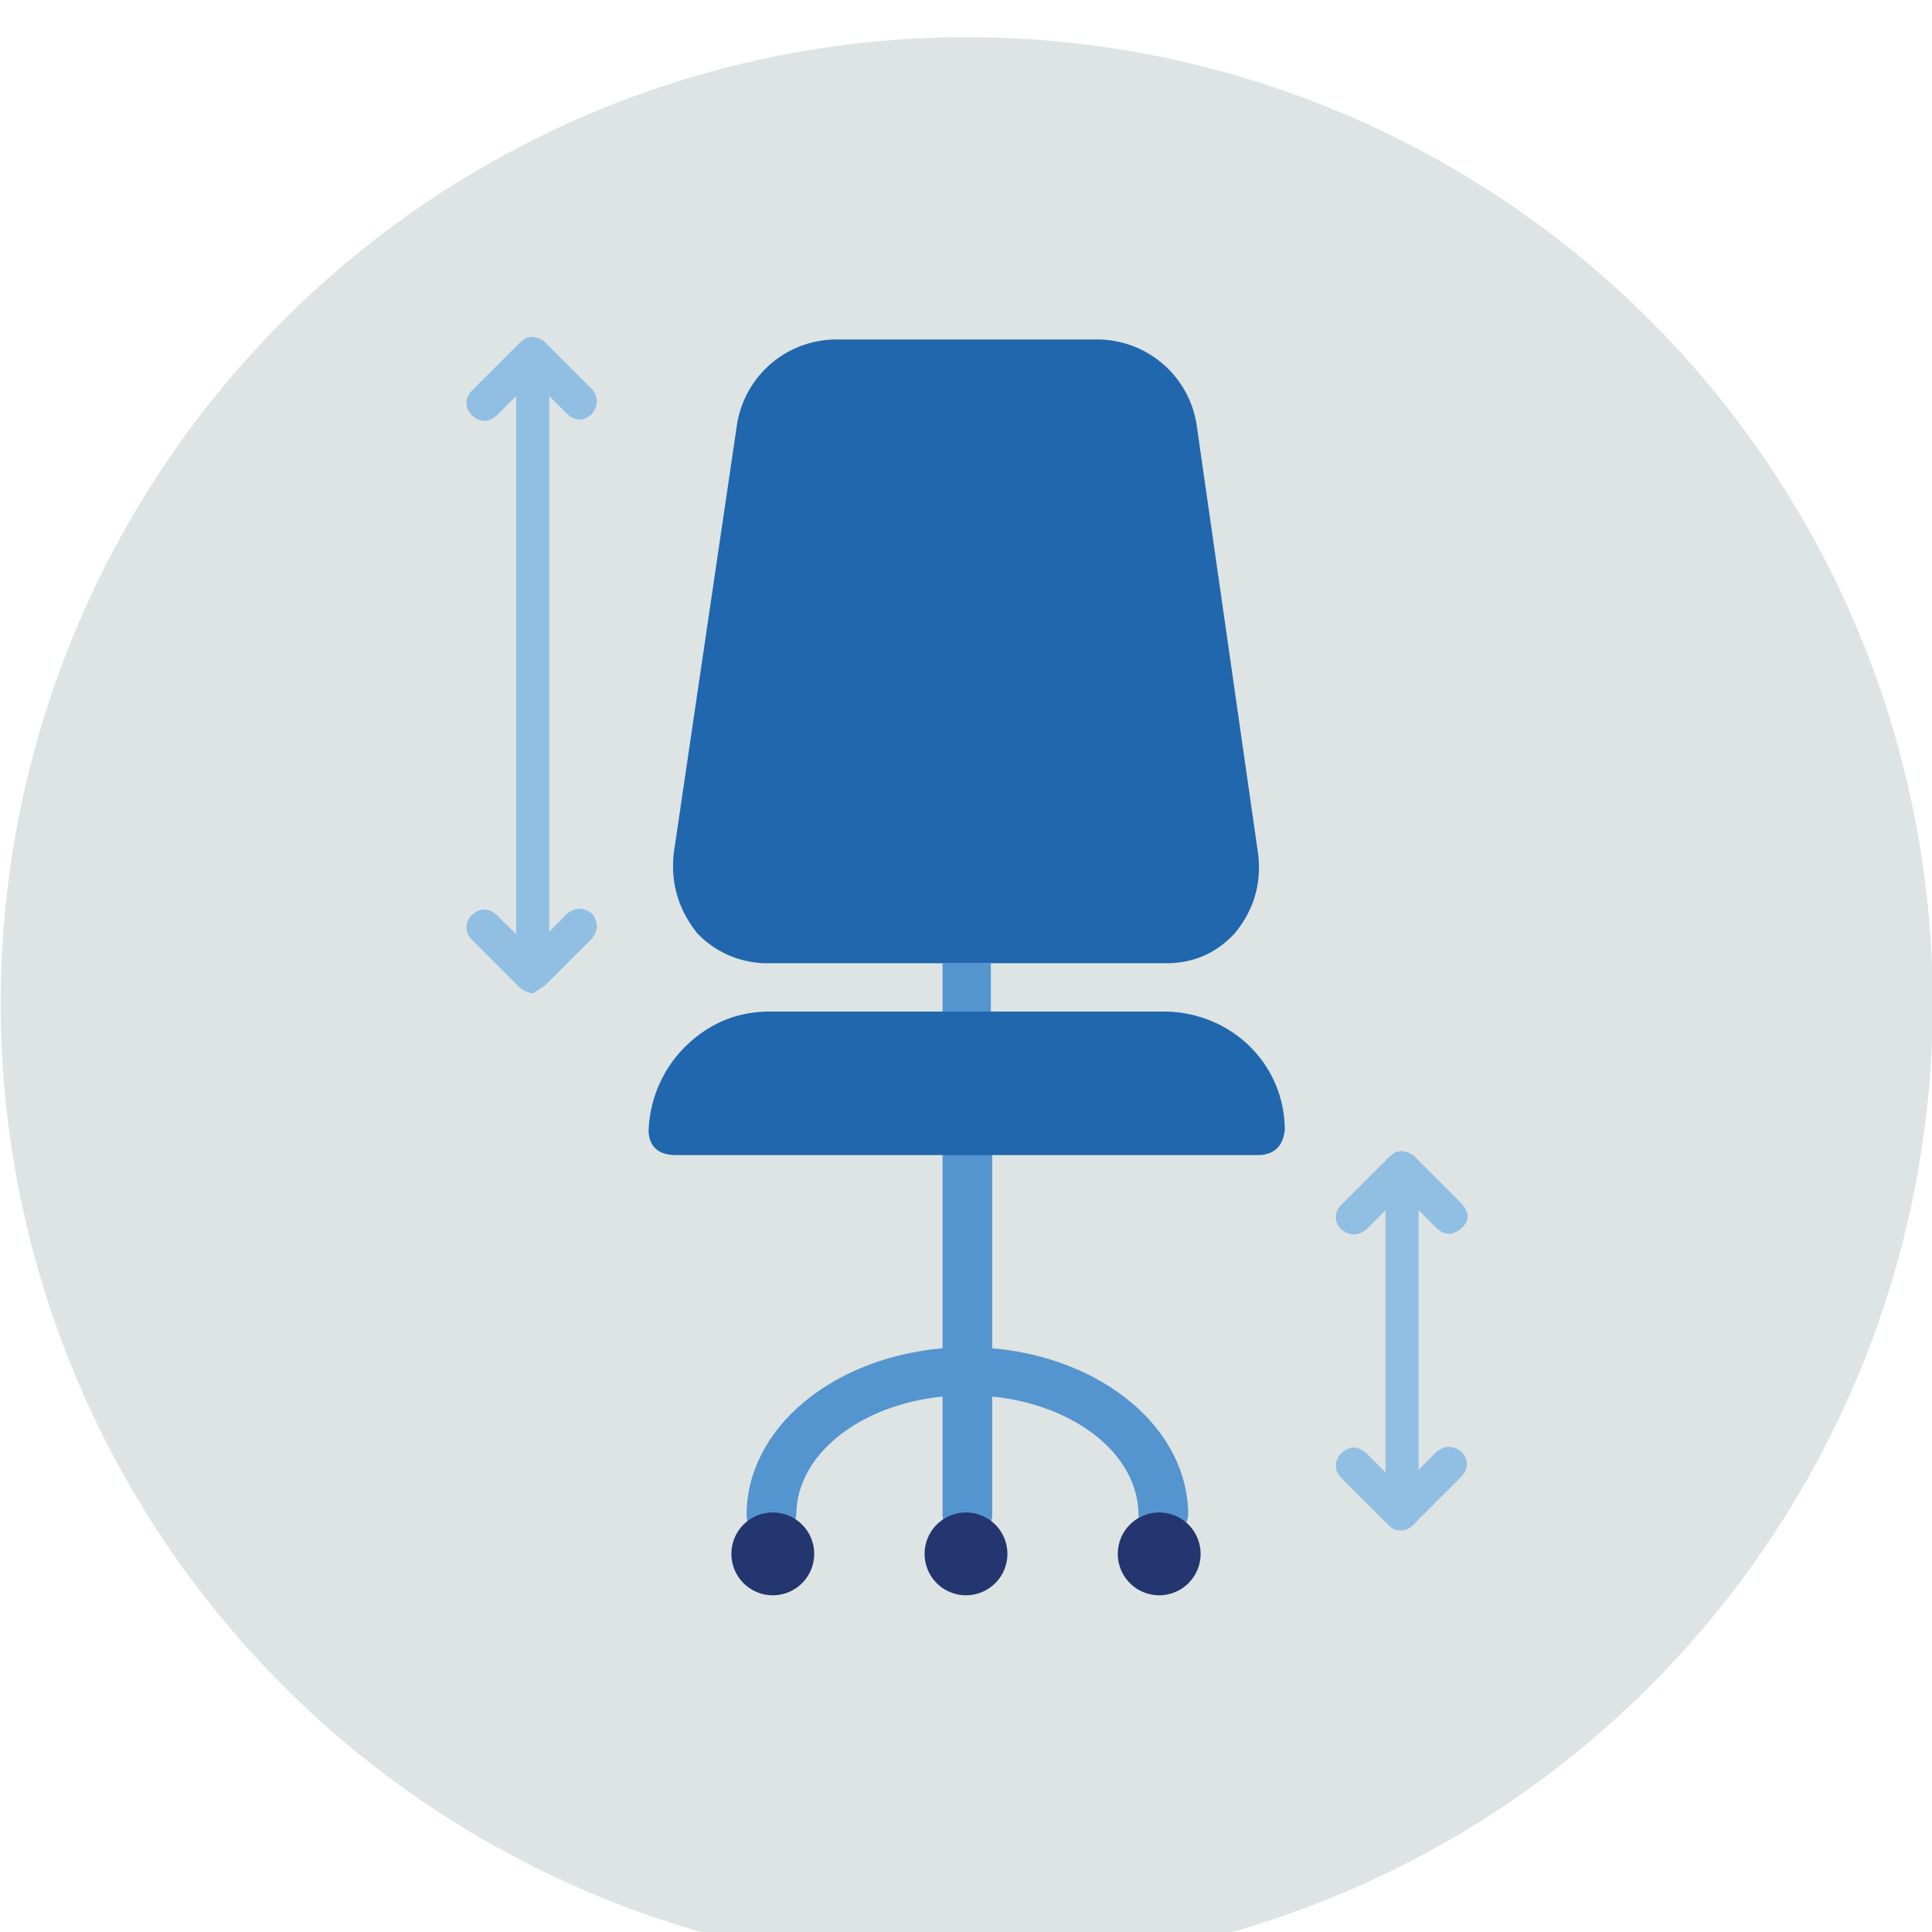
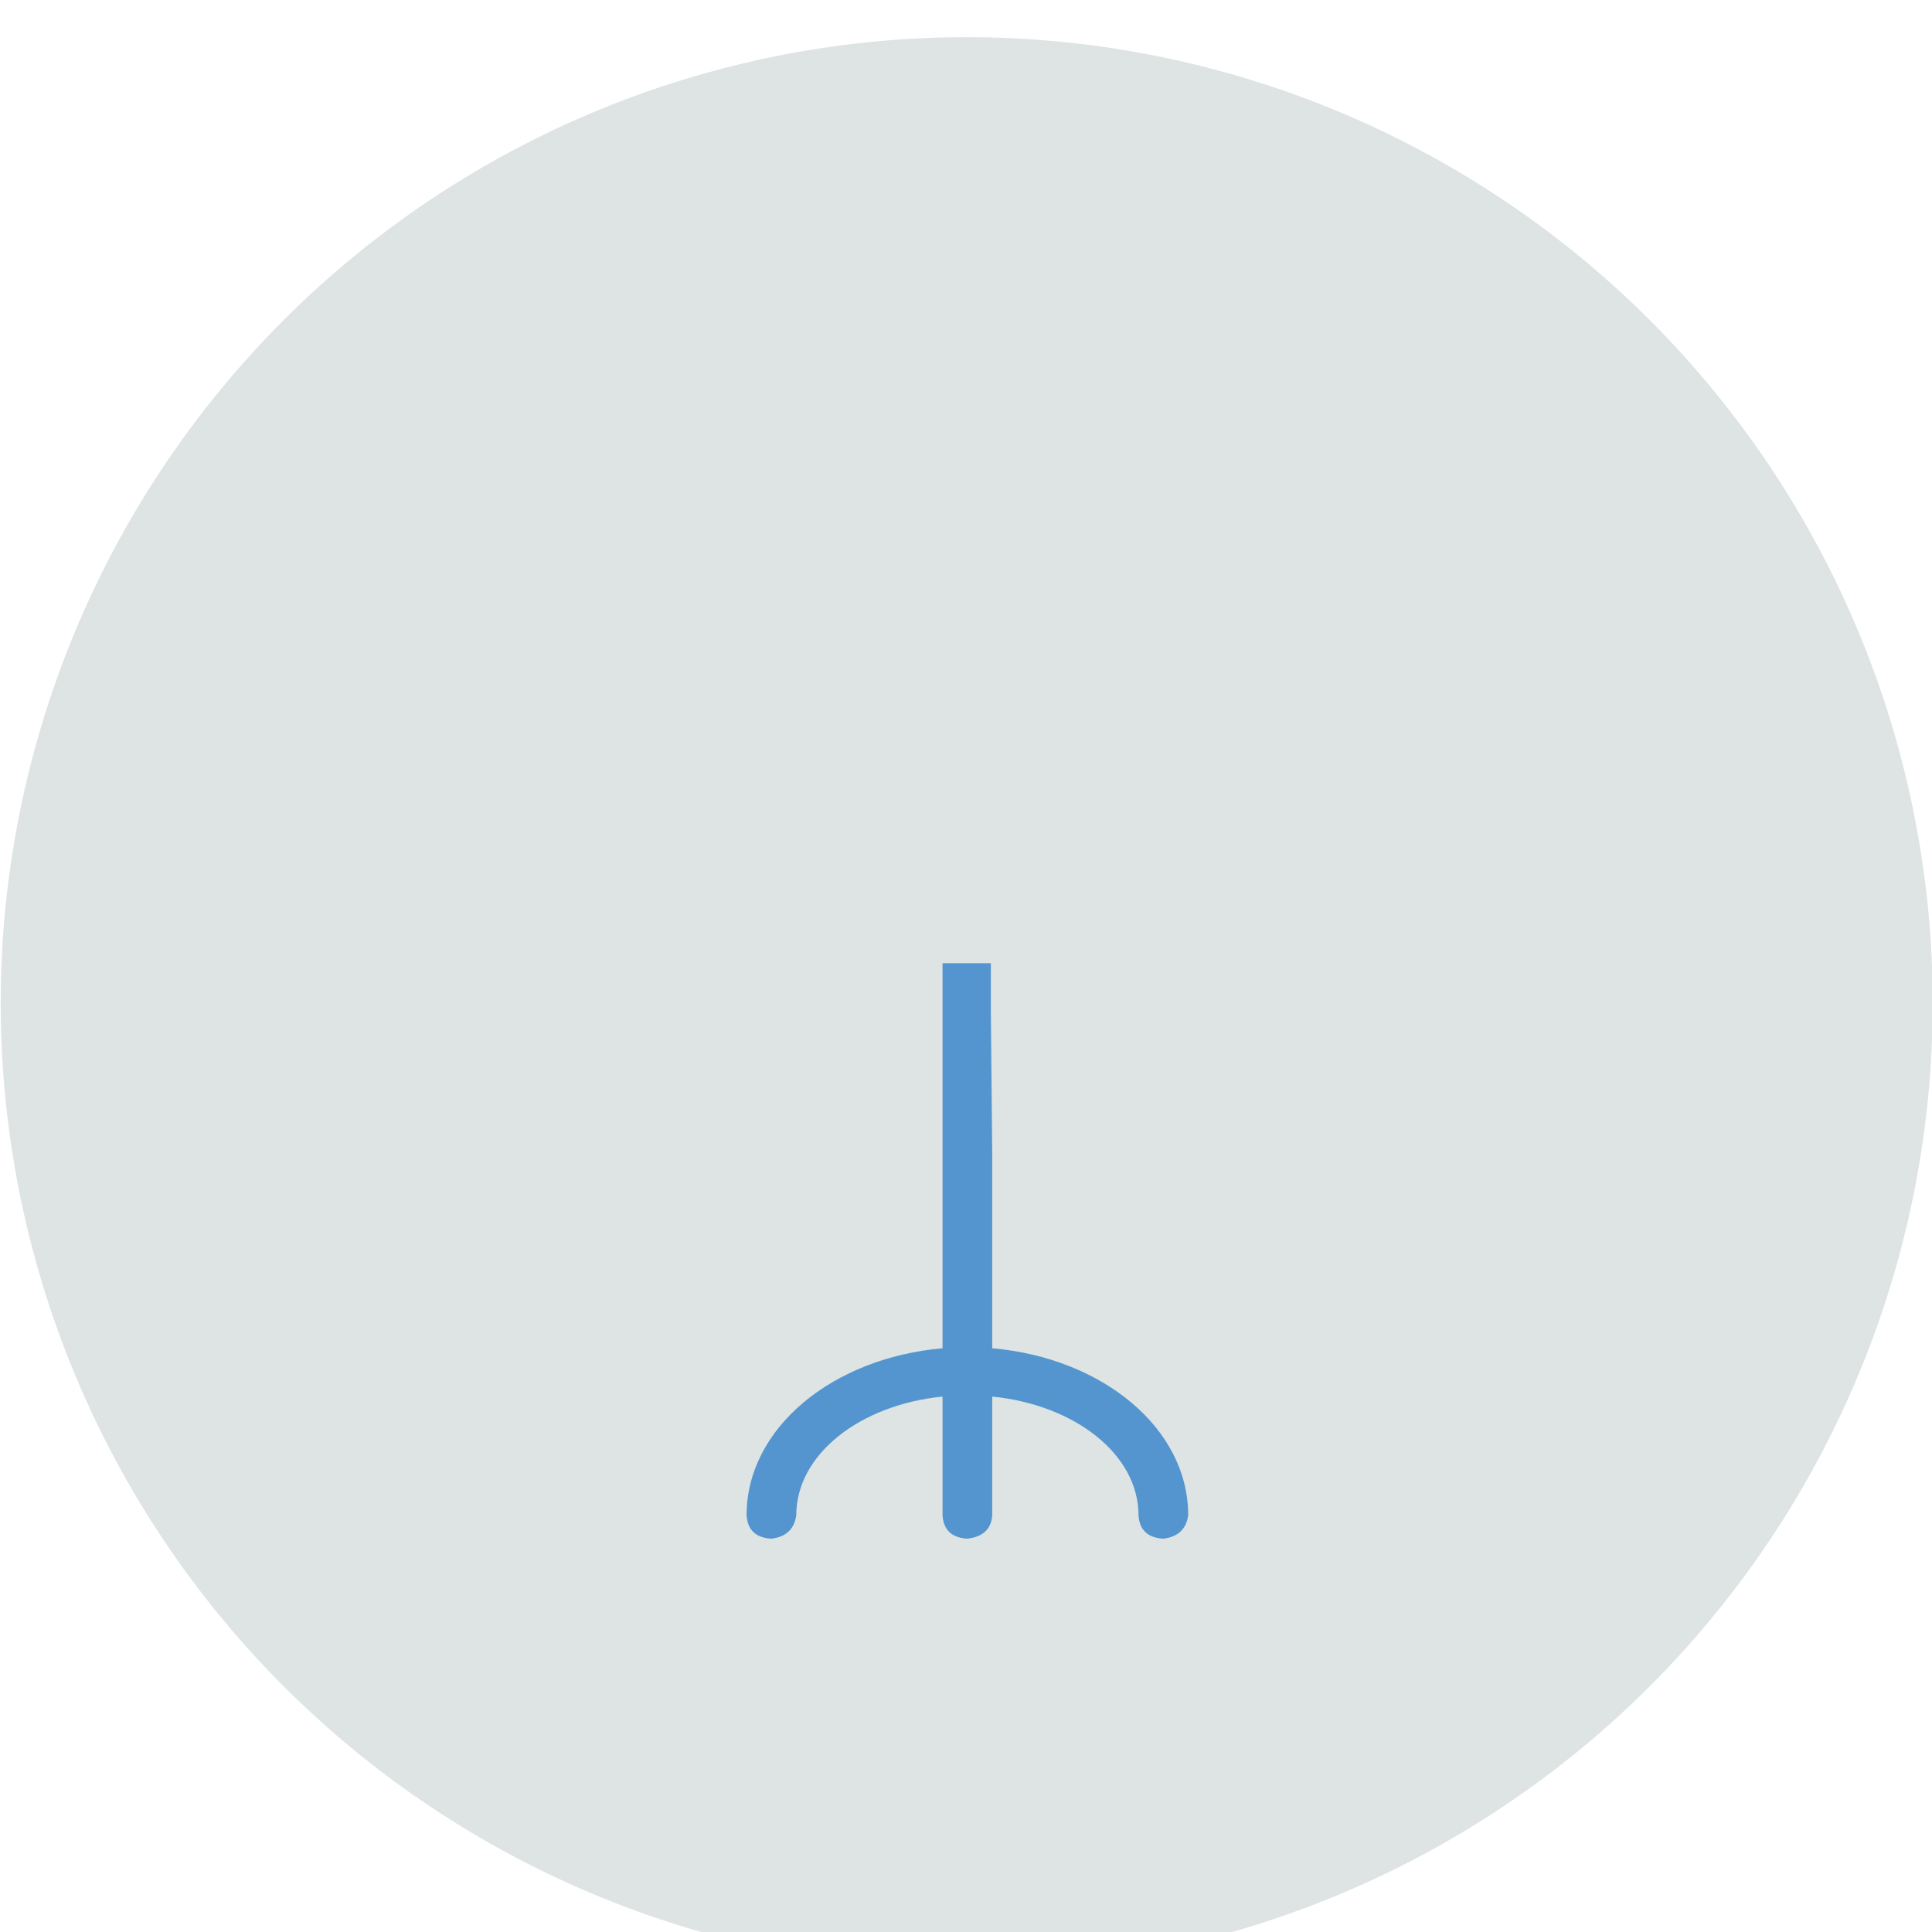
<svg xmlns="http://www.w3.org/2000/svg" width="140" height="140" fill="none">
  <path fill="#dde4e3" fill-rule="evenodd" d="M140 70a70 70 0 1 1-139.9.1A70 70 0 0 1 140 70" clip-rule="evenodd" />
-   <path fill="#91bfe3" fill-rule="evenodd" d="M101.5 110.9q.6 0 1-.5l3.4-3.4q.8-.9 0-1.8-.9-.7-1.8 0l-1.3 1.3V87.7l1.3 1.3q.9.8 1.8 0t0-1.8l-3.5-3.5-.4-.2-.5-.1-.4.1-.4.3-3.5 3.5q-.4.4-.4.9t.4.9q.9.7 1.8 0l1.4-1.4v19l-1.4-1.4q-.9-.8-1.8 0-.4.4-.4.9t.4.9l3.5 3.5q.3.3.8.3M39.5 71.4l3.4-3.4q.7-.9 0-1.8-.9-.7-1.8 0l-1.3 1.3V28.7l1.3 1.3q.9.8 1.8 0 .7-.9 0-1.8l-3.5-3.5-.4-.2-.5-.1-.4.1-.4.3-3.5 3.5q-.4.4-.4.9t.4.9q.9.8 1.8 0l1.4-1.4v39L36 66.3q-.9-.8-1.8 0-.4.4-.4.9t.4.9l3.5 3.5q.4.3.9.4z" clip-rule="evenodd" />
  <path fill="#5495cf" d="M71.8 73.3v-3.5h-3.5v27.9c-8 .7-14.2 5.8-14.2 12.1q.1 1.6 1.8 1.7 1.6-.2 1.8-1.7c0-4.4 4.6-8 10.6-8.6v8.6q.1 1.6 1.8 1.7 1.7-.2 1.8-1.7v-8.6c6 .6 10.6 4.2 10.6 8.6q.1 1.6 1.8 1.7 1.6-.2 1.8-1.7c0-6.3-6.2-11.4-14.2-12.1v-14z" />
-   <path fill="#2167ae" d="M71.8 69.8h12.7q3 0 5-2.2 2.2-2.7 1.6-6.2l-4.4-30.7a7.3 7.3 0 0 0-7.3-6.1H60.7a7.3 7.3 0 0 0-7.3 6.2l-4.5 30.5q-.6 3.5 1.6 6.3a7 7 0 0 0 5 2.2h12.7M68.3 73.3H55.8q-3.6 0-6.2 2.6A9 9 0 0 0 47 82q.1 1.6 1.8 1.7h42.5q1.6-.1 1.8-1.8c0-4.8-3.9-8.6-8.8-8.6H71.8" />
-   <path fill="#23366f" fill-rule="evenodd" d="M56 109.6a3 3 0 0 1 3 3 3 3 0 0 1-3 3 3 3 0 0 1-3-3 3 3 0 0 1 3-3M70 109.6a3 3 0 0 1 3 3 3 3 0 0 1-3 3 3 3 0 0 1-3-3 3 3 0 0 1 3-3M84 109.6a3 3 0 0 1 3 3 3 3 0 0 1-3 3 3 3 0 0 1-3-3 3 3 0 0 1 3-3" clip-rule="evenodd" />
</svg>